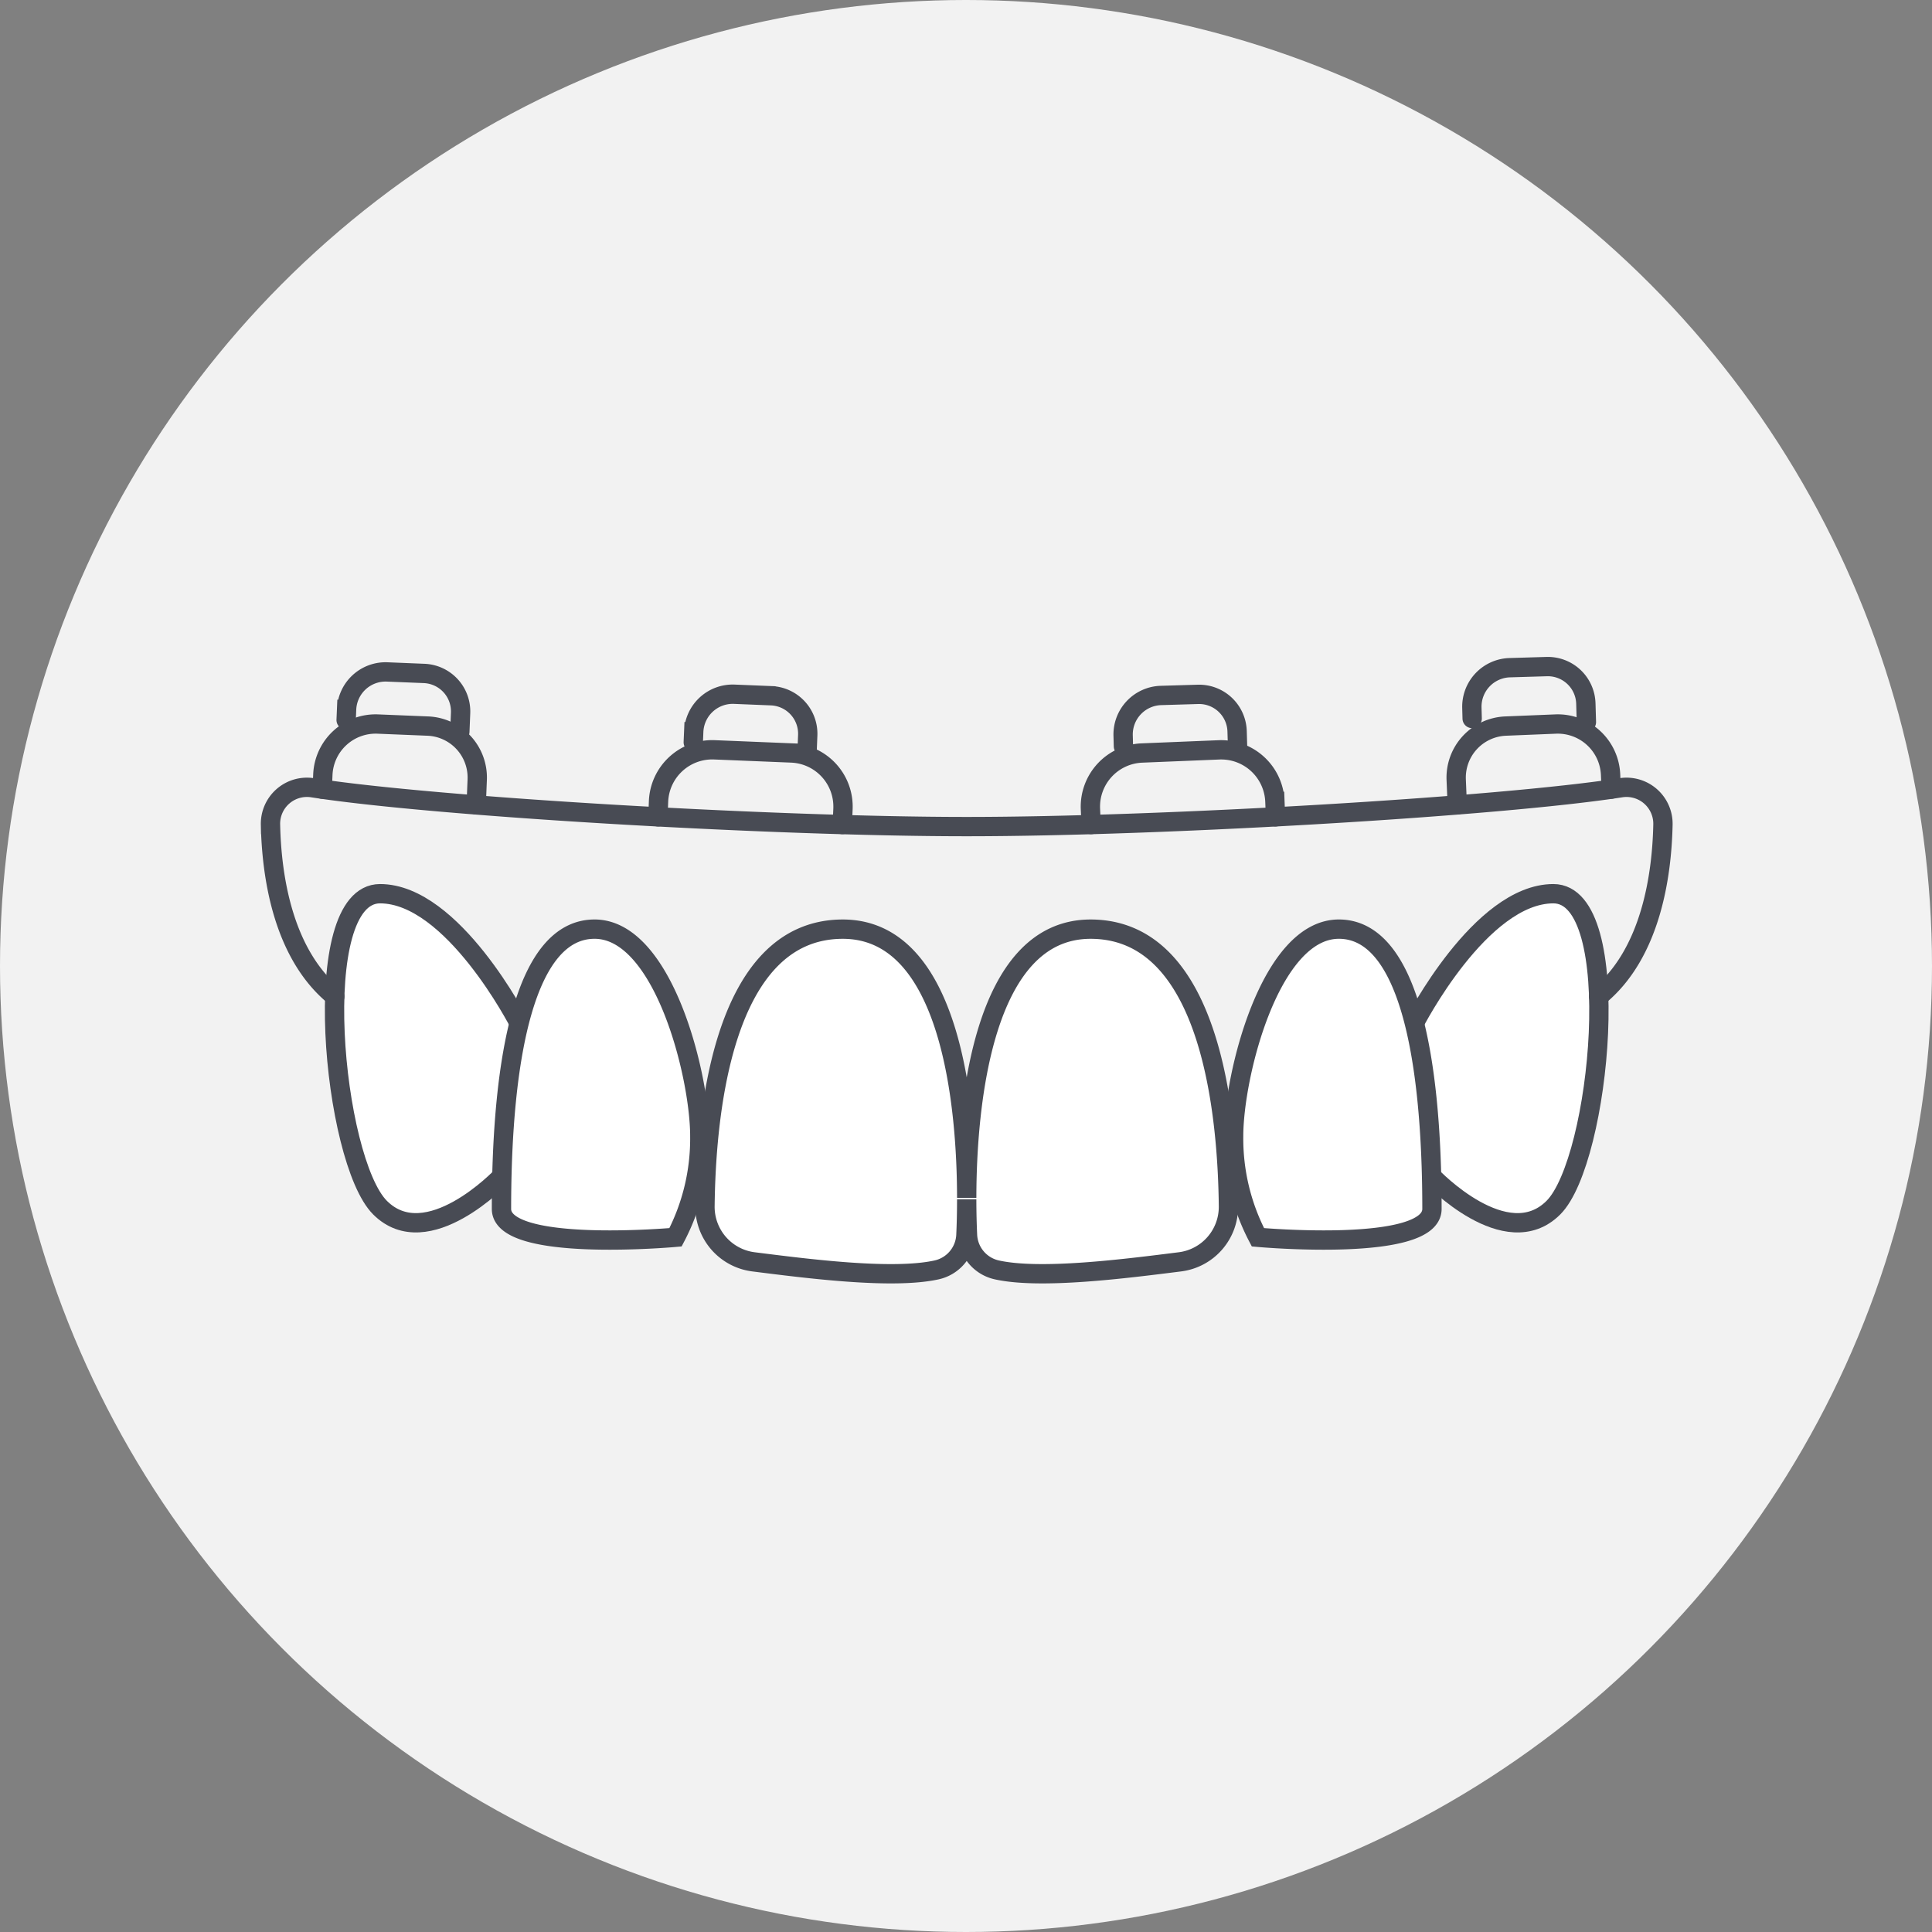
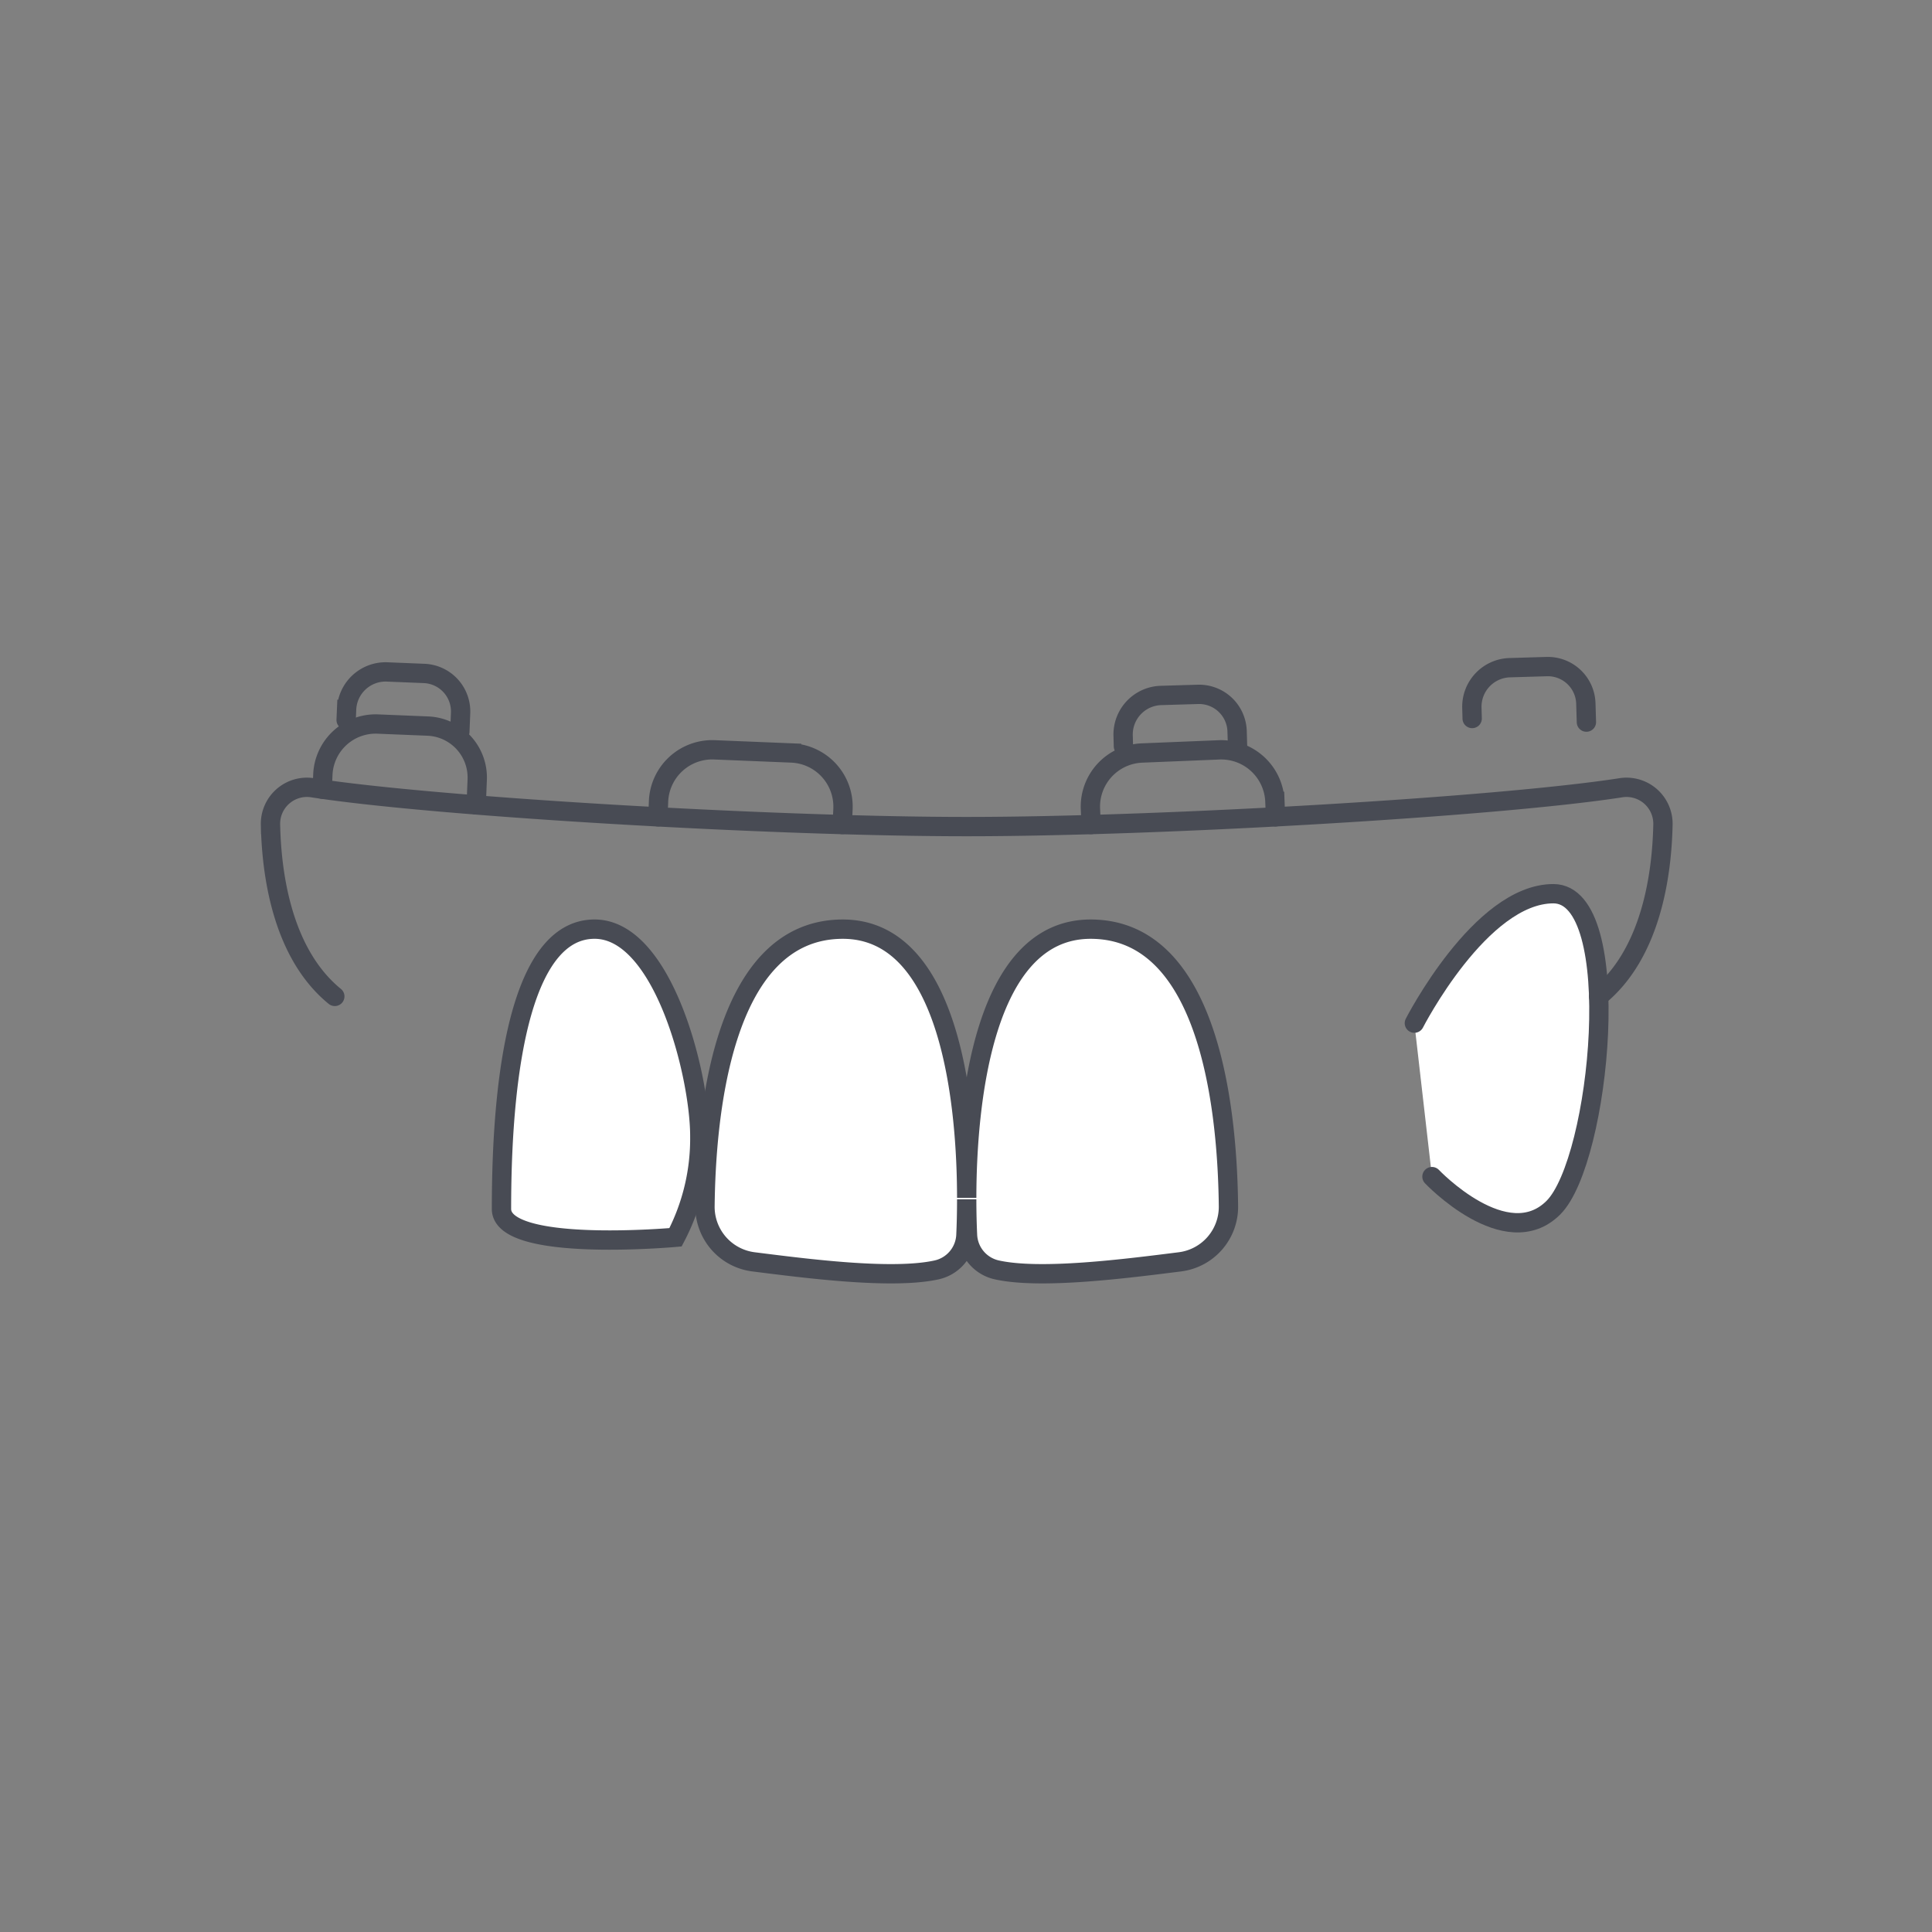
<svg xmlns="http://www.w3.org/2000/svg" width="200" height="200" viewBox="0 0 200 200">
  <rect x="0" y="0" width="200" height="200" fill="#808080" stroke="none" />
  <g id="Wilckodontics-icon" transform="translate(-1365 -2698)">
-     <circle id="Background-artwork" cx="100" cy="100" r="100" transform="translate(1365 2698)" fill="#f2f2f2" />
    <g id="All-On-4_icon" transform="translate(373.564 -7948.684)">
      <path id="Path_6098" data-name="Path 6098" d="M306.088,586.449c.008-9.442,1.61-27.811,12.826-27.811,12.733,0,14.175,20.026,14.27,28.68a5.739,5.739,0,0,1-5.014,5.758c-5.581.7-14.4,1.847-18.966.835a3.87,3.87,0,0,1-3.033-3.609c-.045-1-.083-2.265-.083-3.7,0,1.437-.035,2.7-.081,3.7a3.87,3.87,0,0,1-3.032,3.609c-4.57,1.012-13.384-.131-18.966-.835a5.741,5.741,0,0,1-5.015-5.758c.1-8.654,1.536-28.68,14.27-28.68C304.482,558.638,306.082,577.006,306.088,586.449Z" transform="translate(785.421 10184.232)" fill="#fff" stroke="#484b54" stroke-linecap="round" stroke-miterlimit="10" stroke-width="2" />
-       <path id="Path_6102" data-name="Path 6102" d="M254.435,567.859s-6.851-13.4-14.392-13.4-4.885,27.618,0,32.5,12.571-3.214,12.571-3.214" transform="translate(790.735 10184.741)" fill="#fff" stroke="#484b54" stroke-linecap="round" stroke-miterlimit="10" stroke-width="2" />
      <path id="Path_6101" data-name="Path 6101" d="M362.607,567.859s6.85-13.4,14.392-13.4,4.887,27.618,0,32.5-12.571-3.214-12.571-3.214" transform="translate(775.244 10184.741)" fill="#fff" stroke="#484b54" stroke-linecap="round" stroke-miterlimit="10" stroke-width="2" />
-       <path id="Path_6099" data-name="Path 6099" d="M343.82,590.536a21.985,21.985,0,0,1-2.515-10.474c0-6.285,3.771-21.425,10.894-21.425s9.637,13.047,9.637,28.967C361.836,592.177,343.82,590.536,343.82,590.536Z" transform="translate(777.836 10184.231)" fill="#fff" stroke="#484b54" stroke-linecap="round" stroke-miterlimit="10" stroke-width="2" />
      <path id="Path_6100" data-name="Path 6100" d="M273.025,590.536a21.985,21.985,0,0,0,2.515-10.474c0-6.285-3.771-21.425-10.894-21.425s-9.637,13.047-9.637,28.967C255.009,592.177,273.025,590.536,273.025,590.536Z" transform="translate(788.34 10184.231)" fill="#fff" stroke="#484b54" stroke-linecap="round" stroke-miterlimit="10" stroke-width="2" />
      <path id="Path_6103" data-name="Path 6103" d="M234.44,563.563c-5.442-4.44-6.551-12.612-6.657-17.8a3.774,3.774,0,0,1,4.354-3.8c12.56,1.962,47.6,4.022,67.719,4.022s55.16-2.06,67.722-4.022a3.774,3.774,0,0,1,4.352,3.8c-.106,5.187-1.216,13.36-6.656,17.8" transform="translate(791.654 10186.268)" fill="none" stroke="#484b54" stroke-linecap="round" stroke-miterlimit="10" stroke-width="2" />
      <path id="Path_6104" data-name="Path 6104" d="M343.583,544.433l-.062-1.6a5.565,5.565,0,0,0-5.791-5.329l-7.984.326a5.559,5.559,0,0,0-5.322,5.775l.072,1.628" transform="translate(779.892 10186.806)" fill="none" stroke="#484b54" stroke-linecap="round" stroke-miterlimit="10" stroke-width="2" />
      <path id="Path_6105" data-name="Path 6105" d="M273.451,544.433l.062-1.6A5.565,5.565,0,0,1,279.3,537.5l7.984.326a5.559,5.559,0,0,1,5.323,5.775l-.072,1.628" transform="translate(786.095 10186.806)" fill="none" stroke="#484b54" stroke-linecap="round" stroke-miterlimit="10" stroke-width="2" />
-       <path id="Path_6106" data-name="Path 6106" d="M383.583,541.2l-.064-1.493a5.474,5.474,0,0,0-5.7-5.245l-5.181.211a5.336,5.336,0,0,0-5.1,5.55l.108,2.6" transform="translate(774.644 10187.175)" fill="none" stroke="#484b54" stroke-linecap="round" stroke-miterlimit="10" stroke-width="2" />
      <path id="Path_6107" data-name="Path 6107" d="M233.881,541.2l.064-1.493a5.473,5.473,0,0,1,5.7-5.245l5.181.211a5.335,5.335,0,0,1,5.1,5.55l-.107,2.6" transform="translate(790.912 10187.175)" fill="none" stroke="#484b54" stroke-linecap="round" stroke-miterlimit="10" stroke-width="2" />
      <path id="Path_6108" data-name="Path 6108" d="M236.7,533.293l.047-1.1a4.042,4.042,0,0,1,4.207-3.874l3.827.156a3.938,3.938,0,0,1,3.768,4.1l-.078,1.923" transform="translate(790.568 10187.924)" fill="none" stroke="#484b54" stroke-linecap="round" stroke-miterlimit="10" stroke-width="2" />
-       <path id="Path_6109" data-name="Path 6109" d="M277.614,535.921l.047-1.1a4.043,4.043,0,0,1,4.207-3.874l3.827.156a3.939,3.939,0,0,1,3.768,4.1l-.078,1.923" transform="translate(785.589 10187.604)" fill="none" stroke="#484b54" stroke-linecap="round" stroke-miterlimit="10" stroke-width="2" />
      <path id="Path_6110" data-name="Path 6110" d="M328.31,536.336l-.03-1.1a4.042,4.042,0,0,1,3.923-4.16l3.828-.114a3.94,3.94,0,0,1,4.048,3.823l.057,1.923" transform="translate(779.422 10187.602)" fill="none" stroke="#484b54" stroke-linecap="round" stroke-miterlimit="10" stroke-width="2" />
      <path id="Path_6111" data-name="Path 6111" d="M369.415,533.063l-.03-1.1a4.042,4.042,0,0,1,3.923-4.16l3.828-.114a3.94,3.94,0,0,1,4.048,3.823l.057,1.923" transform="translate(774.419 10188)" fill="none" stroke="#484b54" stroke-linecap="round" stroke-miterlimit="10" stroke-width="2" />
    </g>
  </g>
</svg>